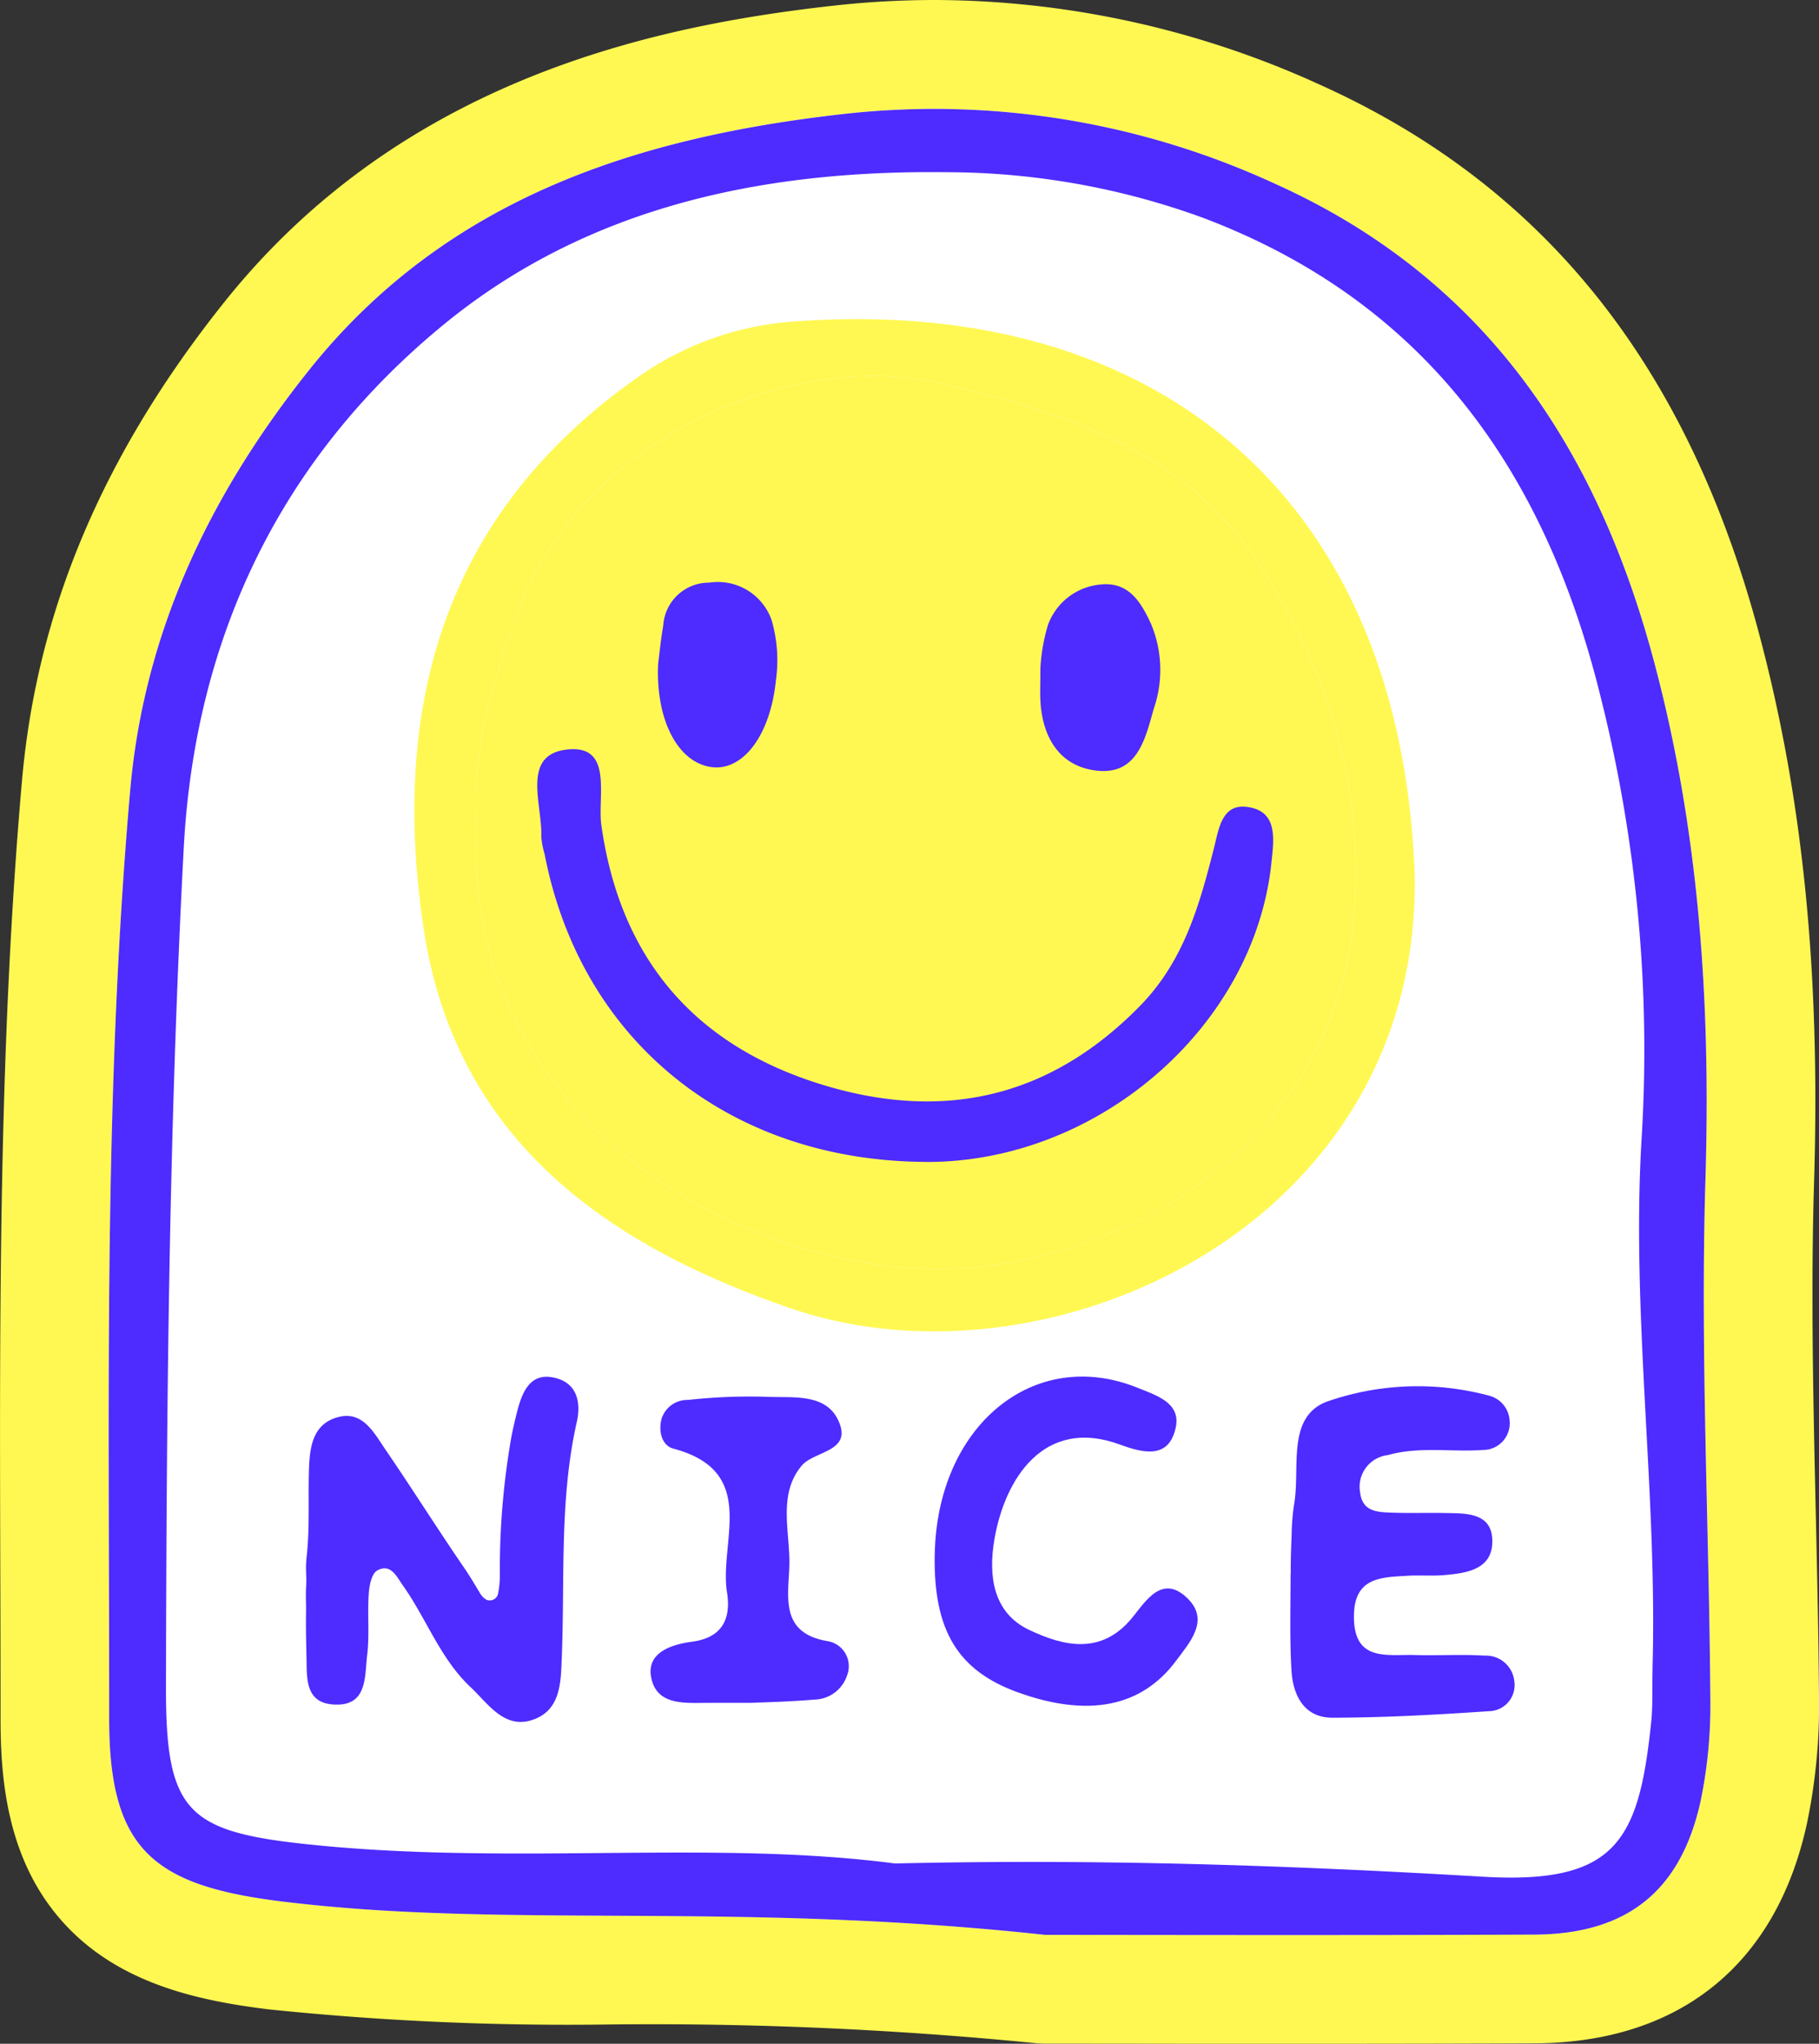
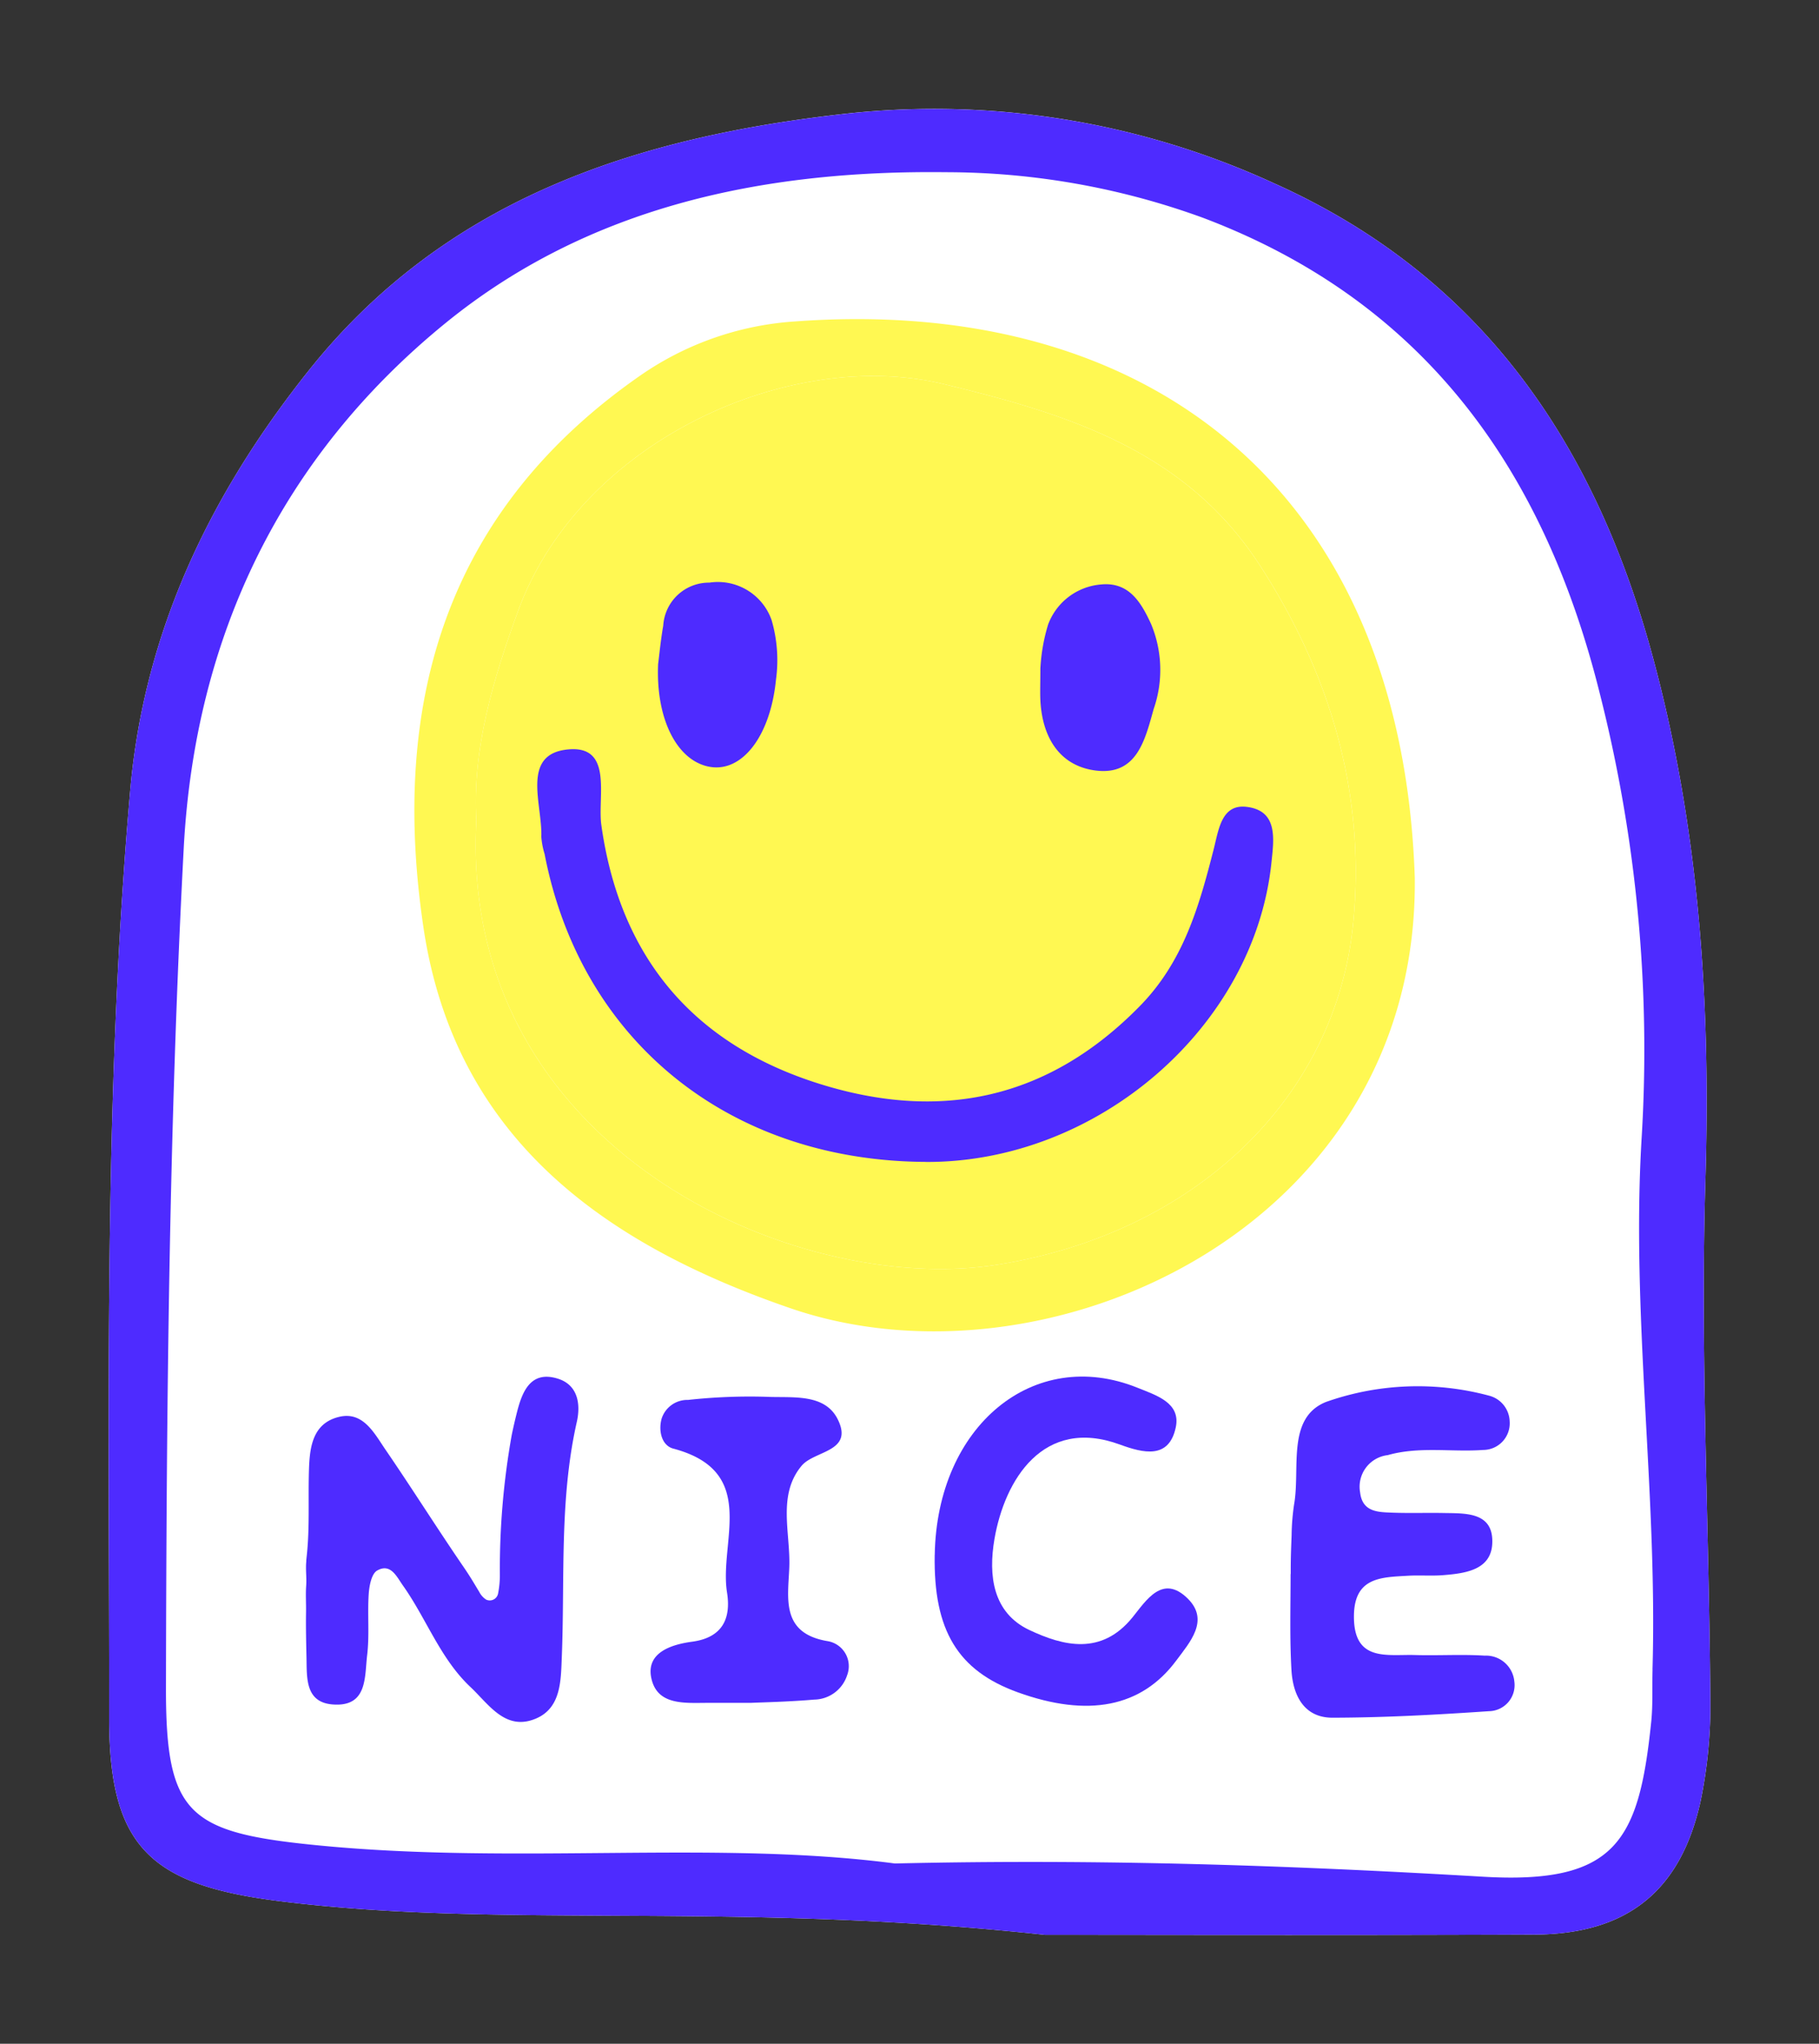
<svg xmlns="http://www.w3.org/2000/svg" id="Gruppe_58" data-name="Gruppe 58" width="122.851" height="137.971" viewBox="0 0 122.851 137.971">
  <rect x="0" y="0" width="122.851" height="137.971" fill="#333333" stroke="none" />
  <defs>
    <clipPath id="clip-path">
      <rect id="Rechteck_53" data-name="Rechteck 53" width="122.851" height="137.971" fill="none" />
    </clipPath>
  </defs>
  <g id="Gruppe_57" data-name="Gruppe 57" clip-path="url(#clip-path)">
-     <path id="Pfad_153" data-name="Pfad 153" d="M87.323,137.971c-3.849,0-7.427,0-10.533-.007-2.375,0-4.473-.005-6.2-.005a7.389,7.389,0,0,1-.788-.043,263.869,263.869,0,0,0-28.521-1.25,196.112,196.112,0,0,1-23.116-1.016c-4.565-.559-9.738-1.638-13.453-5.4-4.148-4.2-4.677-9.806-4.675-14.221q0-5.02-.017-10.04c-.048-17.41-.1-35.413,1.461-53.239,1-11.5,5.47-22.083,13.656-32.339C27.275,5.2,44.5,1.688,56.395.372A61.733,61.733,0,0,1,63.14,0,62.988,62.988,0,0,1,89.067,5.684c15.116,6.782,24.825,18.85,29.681,36.891,3.01,11.181,4.207,23.034,3.768,37.3-.223,7.34-.05,14.916.116,22.243.092,4.04.187,8.219.218,12.356a38.758,38.758,0,0,1-.825,8.677c-2.087,9.5-8.618,14.75-18.39,14.79-4.841.02-10.178.03-16.313.03" transform="translate(0 0)" fill="#fff852" />
    <path id="Pfad_154" data-name="Pfad 154" d="M119.9,118.917a31.936,31.936,0,0,1-.653,7.049c-1.34,6.1-4.98,9-11.251,9.024-13.013.055-26.026.018-33.017.018-21.163-2.286-36.4-.393-51.53-2.253-8.753-1.071-11.689-3.545-11.685-12.334.011-20.884-.407-41.8,1.417-62.643.935-10.737,5.391-20.018,12.081-28.4C34.6,17.679,47.617,13.6,61.591,12.057A54.959,54.959,0,0,1,90.45,16.77c14.11,6.329,21.729,17.718,25.6,32.1,3.1,11.52,3.886,23.237,3.519,35.167-.352,11.611.246,23.248.33,34.878" transform="translate(-4.39 -4.39)" fill="#fff" />
    <path id="Pfad_155" data-name="Pfad 155" d="M119.57,84.04c.367-11.93-.418-23.648-3.519-35.167-3.871-14.386-11.49-25.773-25.6-32.1a54.955,54.955,0,0,0-28.859-4.712C47.617,13.6,34.6,17.68,25.261,29.379c-6.69,8.382-11.145,17.663-12.081,28.4-1.823,20.844-1.405,41.758-1.416,62.643,0,8.789,2.932,11.263,11.684,12.334,15.134,1.86,30.367-.033,51.531,2.253,6.991,0,20,.037,33.017-.018,6.272-.026,9.912-2.928,11.251-9.024a31.9,31.9,0,0,0,.653-7.05c-.084-11.629-.683-23.267-.33-34.878M116,117.1c-.033,1.182.029,2.371-.092,3.542-.829,8.014-2.352,10.972-11.387,10.44-12.782-.749-25.578-1.215-39.692-.892-12.04-1.578-25.465.081-38.83-1.211-8.862-.859-10.415-2.018-10.4-10.642.033-18.906.2-37.817,1.2-56.7.76-14.29,6.606-26.415,17.674-35.431,9.691-7.894,21.5-10.334,33.78-10.191a50.808,50.808,0,0,1,17.376,3.075c15,5.662,23.061,17.068,26.811,32.133a97.777,97.777,0,0,1,2.83,29.864c-.741,12.018,1.075,23.993.726,36.011" transform="translate(-4.39 -4.39)" fill="#4e2bff" />
    <path id="Pfad_156" data-name="Pfad 156" d="M70.407,34.586a20.7,20.7,0,0,0-10.426,3.651C46.788,47.412,43.1,60.392,45.335,75.475c2.117,14.3,12.319,21.439,24.793,25.728,17.281,5.945,42.419-5.405,42.162-29.057-.851-25.846-17.615-39.354-41.883-37.56m13.729,63.67c-13.75,2.2-36.423-7.9-35.226-29.993-.275-4.778,1.112-9.46,2.811-14.113,4.191-11.49,18.33-17.835,28.719-15.344,8.481,2.037,16.364,4.517,21.366,12.209,4.741,7.292,7.16,15.34,6.337,24.07-1.123,11.934-10.7,21.039-24.007,23.171" transform="translate(-16.739 -12.885)" fill="#fff852" />
    <path id="Pfad_157" data-name="Pfad 157" d="M110.617,77.383c-1.123,11.934-10.7,21.039-24.007,23.171-13.751,2.2-36.423-7.9-35.226-29.993-.275-4.778,1.112-9.461,2.811-14.114,4.191-11.49,18.331-17.835,28.72-15.344,8.481,2.037,16.364,4.518,21.365,12.209,4.742,7.292,7.16,15.34,6.338,24.07" transform="translate(-19.214 -15.182)" fill="#fff852" />
    <path id="Pfad_158" data-name="Pfad 158" d="M33.037,160.958c.013-.152.031-.3.046-.455.183-1.8.086-3.628.131-5.439.039-1.6.154-3.363,2.037-3.819,1.626-.394,2.378,1.1,3.139,2.214,1.8,2.626,3.492,5.321,5.291,7.944q.262.383.507.777c.18.289.352.583.53.874a1.347,1.347,0,0,0,.483.535l.006,0a.571.571,0,0,0,.785-.412,6.4,6.4,0,0,0,.121-1.315,51.628,51.628,0,0,1,.8-9.383q.163-.793.364-1.578c.356-1.394.937-2.8,2.748-2.237,1.327.409,1.569,1.668,1.285,2.923-1.186,5.247-.8,10.587-1.014,15.893-.063,1.557-.047,3.391-1.718,4.119-2.074.9-3.208-.95-4.448-2.115-2.047-1.922-2.976-4.62-4.568-6.862-.415-.584-.826-1.528-1.741-1-.375.215-.528,1.027-.565,1.582-.091,1.374.058,2.77-.106,4.131-.177,1.464.036,3.5-2.315,3.324-1.866-.137-1.753-1.783-1.781-3.12-.023-1.047-.048-2.093-.031-3.14.009-.578-.034-1.177.009-1.757.033-.442-.019-.867-.011-1.313,0-.123.011-.246.021-.369" transform="translate(-12.354 -55.594)" fill="#4e2bff" />
    <path id="Pfad_159" data-name="Pfad 159" d="M139.3,162.238c0-.116,0-.233,0-.349,0-.751.029-1.5.059-2.251a15.389,15.389,0,0,1,.168-2.1c.432-2.425-.529-5.844,2.163-6.918A18.6,18.6,0,0,1,152.7,150.2a1.85,1.85,0,0,1,1.386,1.73,1.8,1.8,0,0,1-1.8,1.934c-2.139.153-4.3-.255-6.437.349a2.147,2.147,0,0,0-1.863,2.516c.152,1.332,1.213,1.332,2.181,1.368,1.178.044,2.358,0,3.537.024,1.381.024,3.11-.044,3.206,1.741.112,2.068-1.708,2.327-3.325,2.455-.782.062-1.573-.008-2.357.038-1.785.106-3.628.078-3.659,2.687-.038,3.161,2.235,2.609,4.124,2.666,1.567.047,3.141-.058,4.7.041a1.923,1.923,0,0,1,2.009,1.75,1.758,1.758,0,0,1-1.713,2c-3.52.239-7.048.434-10.574.44-1.932,0-2.669-1.53-2.766-3.212-.124-2.154-.06-4.326-.058-6.483" transform="translate(-52.127 -55.98)" fill="#4e2bff" />
    <path id="Pfad_160" data-name="Pfad 160" d="M100.889,160.551c.143-8.711,6.688-14.1,13.686-11.286,1.292.52,2.945,1.022,2.592,2.681-.461,2.166-2.19,1.736-3.781,1.154-5.166-1.89-7.777,2.381-8.465,6.39-.42,2.446-.115,4.968,2.357,6.132,2.3,1.084,4.864,1.732,6.96-.844.92-1.132,2.035-2.98,3.754-1.261,1.464,1.464.121,2.939-.791,4.167-2.35,3.164-5.971,3.853-10.7,2.146-4.055-1.464-5.7-4.18-5.615-9.278" transform="translate(-37.759 -55.584)" fill="#4e2bff" />
    <path id="Pfad_161" data-name="Pfad 161" d="M76.98,171.345c-1.613,0-2.2,0-2.8,0-1.569-.009-3.529.236-3.915-1.708-.339-1.705,1.394-2.237,2.758-2.42,2.092-.28,2.636-1.607,2.363-3.321-.551-3.455,2.191-8.171-3.635-9.717-.742-.2-1.017-1.129-.789-2a1.821,1.821,0,0,1,1.789-1.285,38.137,38.137,0,0,1,5.309-.211c1.725.081,3.935-.256,4.813,1.54,1.071,2.189-1.582,2.081-2.448,3.114-1.653,1.972-.746,4.54-.834,6.853-.079,2.081-.6,4.471,2.617,4.993A1.712,1.712,0,0,1,83.5,169.47a2.376,2.376,0,0,1-2.227,1.655c-1.764.15-3.538.185-4.289.22" transform="translate(-26.284 -56.388)" fill="#4e2bff" />
    <path id="Pfad_162" data-name="Pfad 162" d="M84.241,108.685C70.96,108.63,60.92,100.529,58.484,87.9a5.332,5.332,0,0,1-.222-1.158c.084-2.183-1.4-5.585,1.788-5.9,3.085-.309,2,3.177,2.265,5.095C63.566,94.862,68.51,100.72,77,103.4c8.188,2.582,15.5,1.088,21.7-5.249,2.935-3,3.983-6.712,4.962-10.53.347-1.352.527-3.127,2.263-2.9,2.109.272,1.813,2.184,1.646,3.78-1.163,11.079-11.742,20.236-23.33,20.188" transform="translate(-21.703 -30.248)" fill="#4e2bff" />
    <path id="Pfad_163" data-name="Pfad 163" d="M71.021,68.377c.089-.686.181-1.662.35-2.624a3.09,3.09,0,0,1,3.114-2.9,3.845,3.845,0,0,1,4.2,2.516,9.646,9.646,0,0,1,.3,4.035c-.379,3.818-2.278,6.232-4.427,5.89-2.2-.349-3.692-3.146-3.534-6.917" transform="translate(-26.577 -23.52)" fill="#4e2bff" />
    <path id="Pfad_164" data-name="Pfad 164" d="M112.292,68.654a12.233,12.233,0,0,1,.519-2.907,4.173,4.173,0,0,1,3.555-2.7c1.9-.195,2.723,1.2,3.4,2.671a8.031,8.031,0,0,1,.175,5.73c-.585,2.079-1.129,4.543-3.975,4.15-2.392-.33-3.53-2.237-3.673-4.64-.034-.583-.005-1.171-.005-2.3" transform="translate(-42.023 -23.589)" fill="#4e2bff" />
  </g>
</svg>